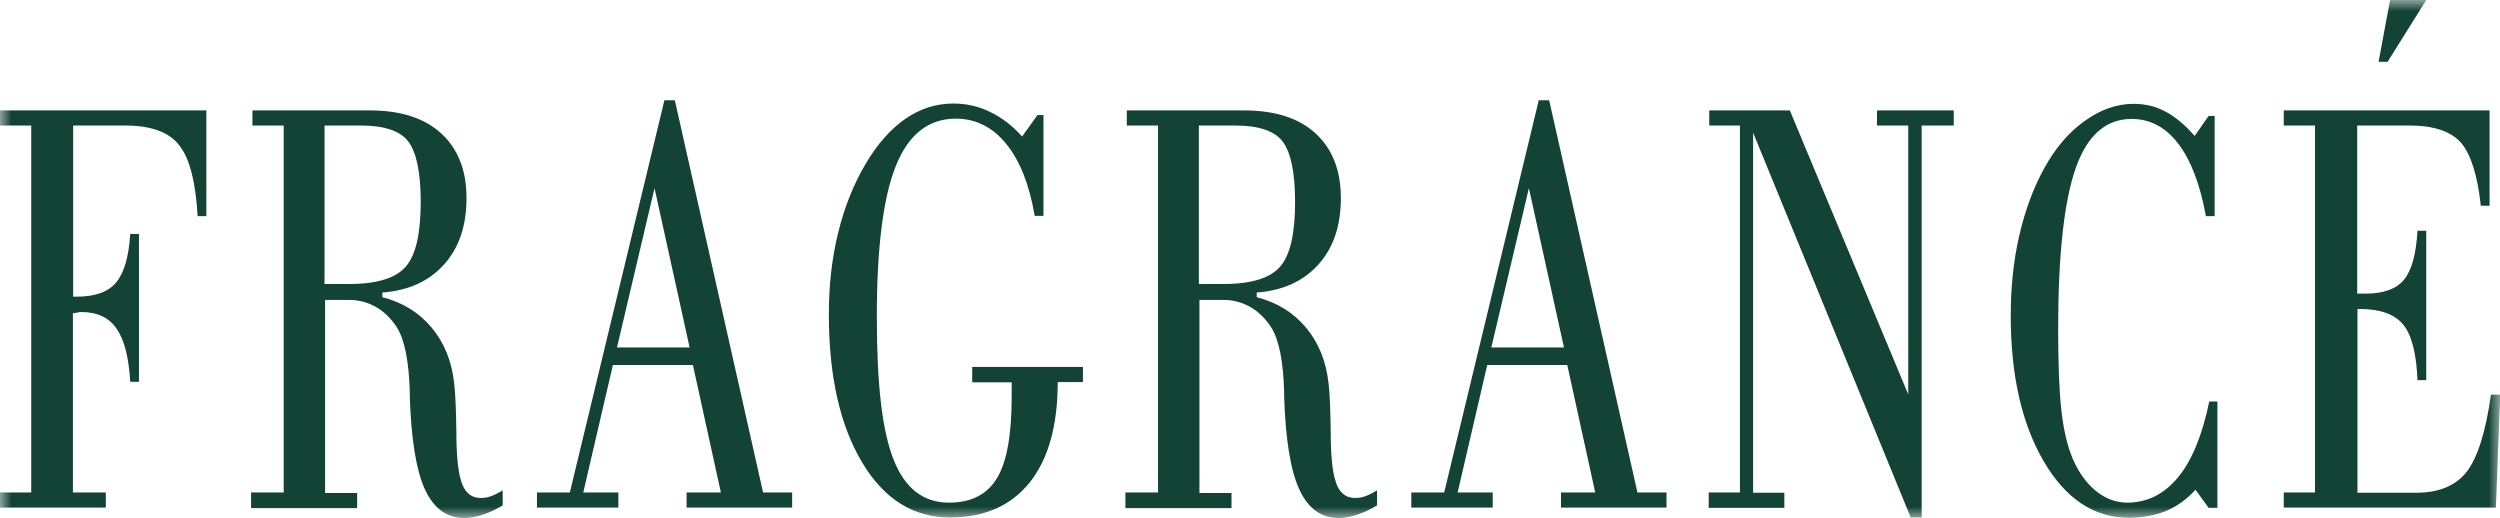
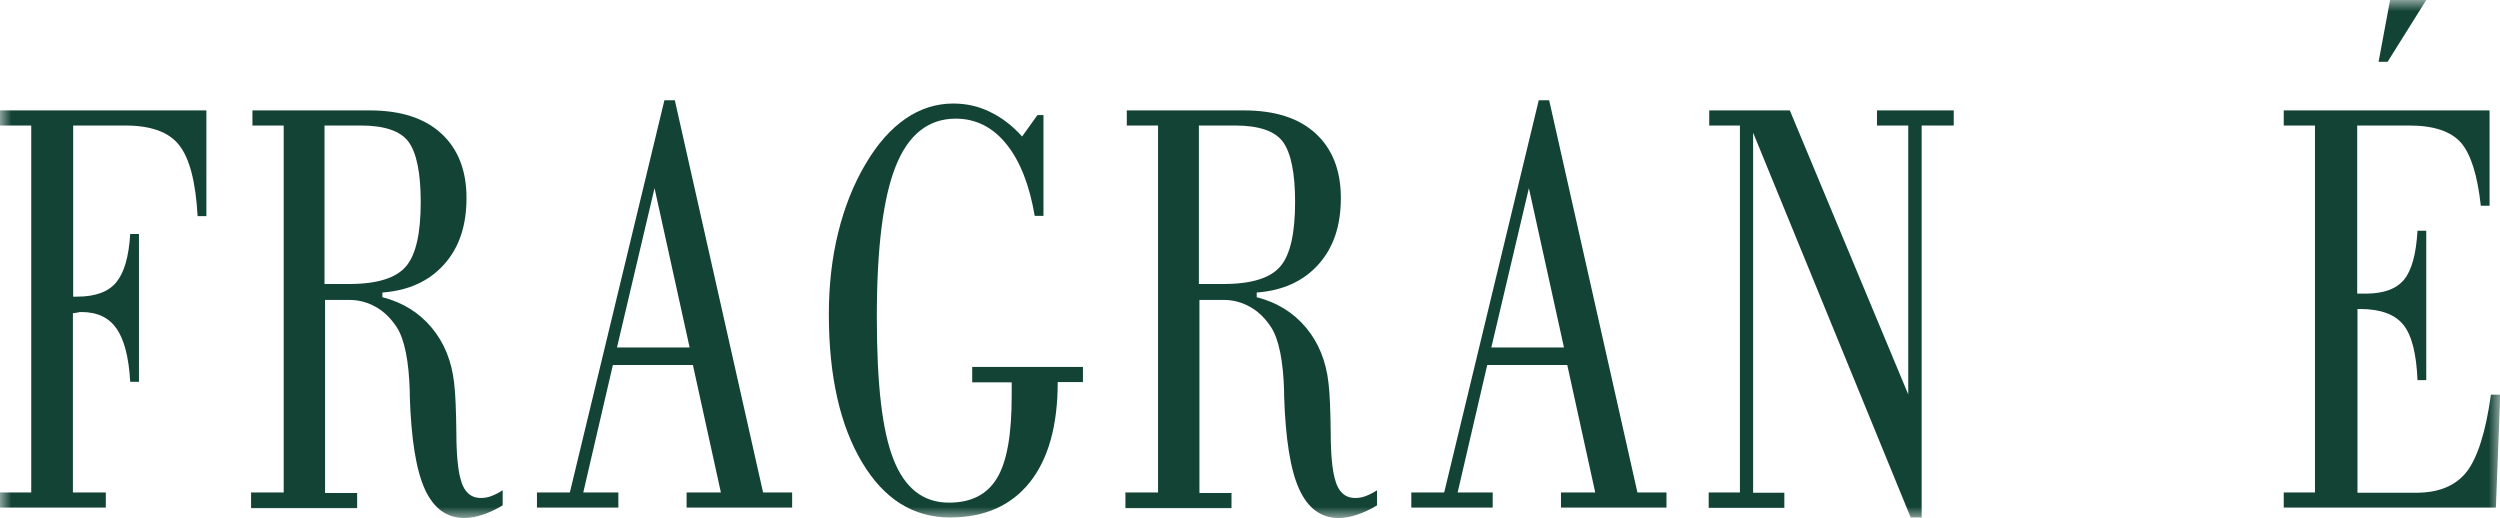
<svg xmlns="http://www.w3.org/2000/svg" width="111" height="23" viewBox="0 0 111 23" fill="none">
  <g clip-path="url(#clip0_2040_509)">
    <mask id="mask0_2040_509" style="mask-type:luminance" maskUnits="userSpaceOnUse" x="0" y="0" width="111" height="23">
      <path d="M111 0H0V23H111V0Z" fill="white" />
    </mask>
    <g mask="url(#mask0_2040_509)">
      <path d="M0 22.537V21.866H1.387V5.573H0V4.902H9.164V9.597H8.774C8.689 8.085 8.421 7.036 7.959 6.451C7.509 5.866 6.706 5.573 5.562 5.573H3.249V13.171H3.42C4.223 13.171 4.807 12.963 5.16 12.537C5.513 12.11 5.72 11.402 5.781 10.39H6.17V16.951H5.781C5.72 15.854 5.513 15.073 5.172 14.585C4.831 14.098 4.32 13.854 3.614 13.854C3.566 13.854 3.517 13.854 3.432 13.878C3.347 13.902 3.286 13.902 3.237 13.902V21.866H4.698V22.537H0Z" fill="#134335" />
      <path d="M11.135 21.866H12.596V5.573H11.208V4.902H16.417C17.792 4.902 18.851 5.244 19.593 5.927C20.336 6.61 20.713 7.561 20.713 8.793C20.713 10.024 20.384 11 19.715 11.744C19.046 12.488 18.133 12.902 16.977 12.988V13.195C17.877 13.427 18.608 13.878 19.167 14.549C19.727 15.219 20.056 16.037 20.165 17.012C20.226 17.524 20.25 18.256 20.263 19.219C20.263 20.183 20.336 20.841 20.433 21.207C20.506 21.524 20.628 21.756 20.774 21.89C20.92 22.037 21.114 22.11 21.358 22.11C21.504 22.11 21.662 22.085 21.82 22.024C21.979 21.963 22.149 21.878 22.319 21.768V22.439C22.015 22.622 21.723 22.756 21.431 22.854C21.139 22.951 20.871 23 20.616 23C19.837 23 19.253 22.573 18.863 21.719C18.474 20.866 18.255 19.488 18.194 17.585C18.194 17.537 18.194 17.476 18.194 17.402C18.157 16.037 17.962 15.073 17.622 14.537C17.366 14.146 17.062 13.841 16.697 13.634C16.332 13.427 15.942 13.317 15.516 13.317H14.433V21.89H15.857V22.561H11.148V21.89L11.135 21.866ZM14.409 12.61H15.492C16.758 12.61 17.597 12.341 18.035 11.817C18.474 11.293 18.68 10.341 18.68 8.963C18.68 7.683 18.498 6.793 18.145 6.305C17.792 5.817 17.074 5.573 16.015 5.573H14.409V12.61Z" fill="#134335" />
      <path d="M23.841 22.537V21.866H25.301L29.5 4.451H29.962L33.881 21.866H35.171V22.537H30.485V21.866H32.007L30.765 16.207H27.212L25.897 21.866H27.455V22.537H23.828H23.841ZM27.394 15.427H30.619L29.061 8.354L27.394 15.427Z" fill="#134335" />
      <path d="M43.166 16.293H48.083V16.963H46.963C46.963 18.89 46.549 20.378 45.722 21.415C44.894 22.451 43.714 22.976 42.18 22.976C40.55 22.976 39.247 22.158 38.274 20.524C37.3 18.89 36.801 16.707 36.801 13.963C36.801 12.671 36.935 11.463 37.215 10.329C37.495 9.195 37.897 8.183 38.432 7.28C38.955 6.39 39.552 5.719 40.209 5.268C40.866 4.817 41.572 4.597 42.326 4.597C42.91 4.597 43.458 4.719 43.969 4.975C44.48 5.219 44.955 5.585 45.381 6.061L46.062 5.11H46.33V9.585H45.941C45.709 8.219 45.296 7.158 44.687 6.402C44.079 5.646 43.324 5.268 42.436 5.268C41.219 5.268 40.331 5.975 39.771 7.378C39.211 8.78 38.931 11.012 38.931 14.061C38.931 17.11 39.174 19.134 39.673 20.402C40.172 21.671 40.988 22.317 42.132 22.317C43.13 22.317 43.835 21.951 44.273 21.219C44.712 20.488 44.919 19.28 44.919 17.585V16.976H43.166V16.305V16.293Z" fill="#134335" />
      <path d="M49.957 21.866H51.417V5.573H50.03V4.902H55.238C56.614 4.902 57.672 5.244 58.415 5.927C59.157 6.61 59.534 7.561 59.534 8.793C59.534 10.024 59.206 11 58.536 11.744C57.867 12.488 56.954 12.902 55.798 12.988V13.195C56.699 13.427 57.429 13.878 57.989 14.549C58.549 15.219 58.877 16.037 58.987 17.012C59.047 17.524 59.072 18.256 59.084 19.219C59.084 20.183 59.157 20.841 59.254 21.207C59.327 21.524 59.449 21.756 59.595 21.89C59.741 22.037 59.936 22.11 60.179 22.11C60.325 22.11 60.484 22.085 60.642 22.024C60.8 21.963 60.97 21.878 61.141 21.768V22.439C60.837 22.622 60.544 22.756 60.252 22.854C59.96 22.951 59.693 23 59.437 23C58.658 23 58.074 22.573 57.684 21.719C57.295 20.866 57.076 19.488 57.015 17.585C57.015 17.537 57.015 17.476 57.015 17.402C56.979 16.037 56.784 15.073 56.443 14.537C56.188 14.146 55.883 13.841 55.518 13.634C55.153 13.427 54.764 13.317 54.338 13.317H53.255V21.89H54.679V22.561H49.969V21.89L49.957 21.866ZM53.23 12.61H54.313C55.579 12.61 56.419 12.341 56.857 11.817C57.295 11.293 57.502 10.341 57.502 8.963C57.502 7.683 57.319 6.793 56.967 6.305C56.614 5.817 55.896 5.573 54.837 5.573H53.23V12.61Z" fill="#134335" />
      <path d="M62.662 22.537V21.866H64.122L68.321 4.451H68.783L72.702 21.866H73.992V22.537H69.307V21.866H70.828L69.587 16.207H66.033L64.719 21.866H66.276V22.537H62.65H62.662ZM66.215 15.427H69.44L67.883 8.354L66.215 15.427Z" fill="#134335" />
      <path d="M75.866 22.537V21.866H77.253V5.573H75.89V4.902H79.468L84.726 17.512V5.573H83.338V4.902H86.746V5.573H85.322V22.976H84.835L77.838 5.89V21.878H79.225V22.549H75.866V22.537Z" fill="#134335" />
-       <path d="M98.1 17.829H98.453V22.549H98.064L97.48 21.744C97.102 22.158 96.676 22.476 96.177 22.683C95.678 22.89 95.119 22.988 94.51 22.988C92.977 22.988 91.711 22.146 90.737 20.476C89.764 18.805 89.277 16.658 89.277 14.024C89.277 12.756 89.399 11.573 89.654 10.463C89.91 9.354 90.275 8.354 90.762 7.475C91.249 6.585 91.845 5.878 92.551 5.378C93.257 4.866 93.987 4.61 94.729 4.61C95.24 4.61 95.703 4.719 96.141 4.951C96.579 5.183 97.005 5.536 97.443 6.036L98.064 5.146H98.331V9.597H97.942C97.686 8.183 97.273 7.11 96.713 6.378C96.153 5.646 95.459 5.28 94.644 5.28C93.5 5.28 92.672 6.012 92.161 7.463C91.65 8.927 91.382 11.305 91.382 14.61C91.382 16.171 91.431 17.39 91.528 18.244C91.626 19.11 91.796 19.817 92.028 20.366C92.283 20.963 92.624 21.439 93.05 21.793C93.488 22.146 93.95 22.317 94.449 22.317C95.338 22.317 96.092 21.939 96.713 21.183C97.334 20.427 97.784 19.305 98.088 17.841L98.1 17.829Z" fill="#134335" />
      <path d="M101.398 22.537V21.866H102.785V5.573H101.398V4.902H110.538V9.134H110.148C110.002 7.793 109.71 6.854 109.272 6.341C108.822 5.829 108.055 5.573 106.972 5.573H104.66V13.037H105.037C105.84 13.037 106.4 12.829 106.741 12.415C107.081 12 107.276 11.28 107.337 10.244H107.726V16.878H107.337C107.288 15.695 107.081 14.878 106.704 14.415C106.327 13.951 105.682 13.719 104.769 13.719H104.672V21.878H107.276C108.298 21.878 109.041 21.561 109.527 20.939C110.002 20.317 110.367 19.183 110.598 17.524H111.012L110.817 22.537H101.41H101.398Z" fill="#134335" />
      <path d="M105.609 2.744L106.12 0H107.726L106.01 2.744H105.609Z" fill="#134335" />
    </g>
  </g>
  <defs>
    <clipPath id="clip0_2040_509">
      <rect width="111" height="23" fill="white" />
    </clipPath>
  </defs>
</svg>